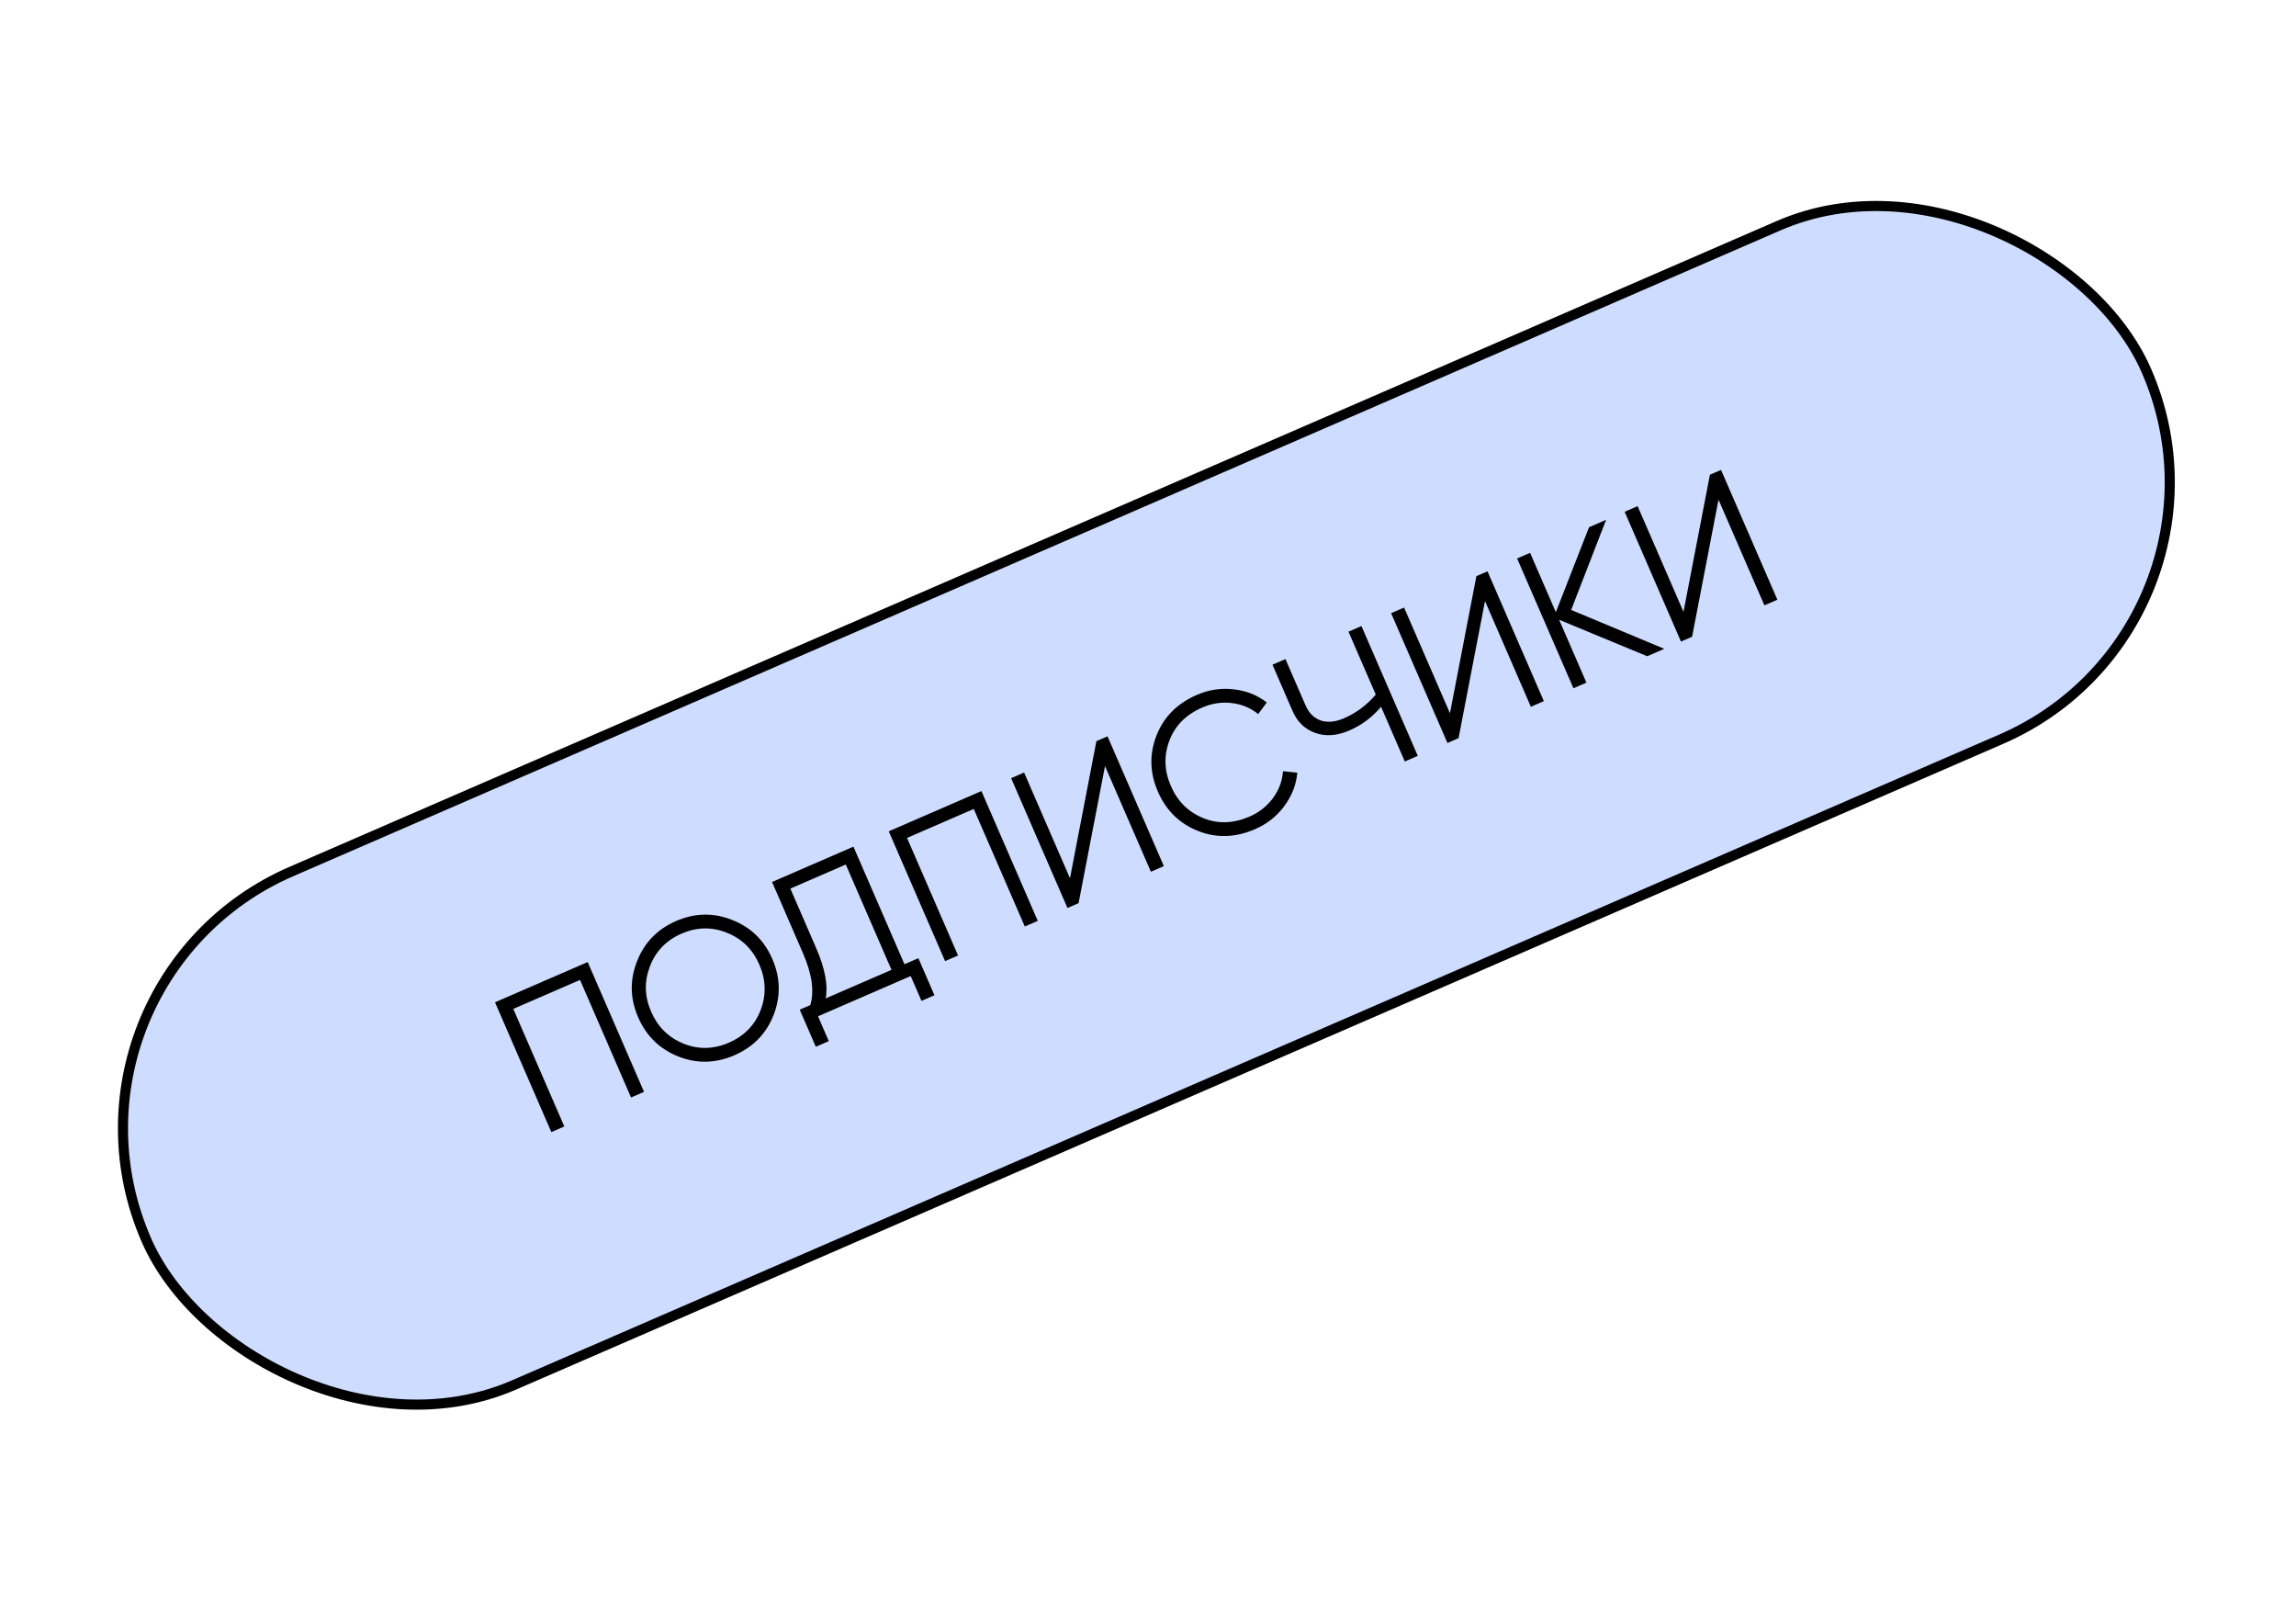
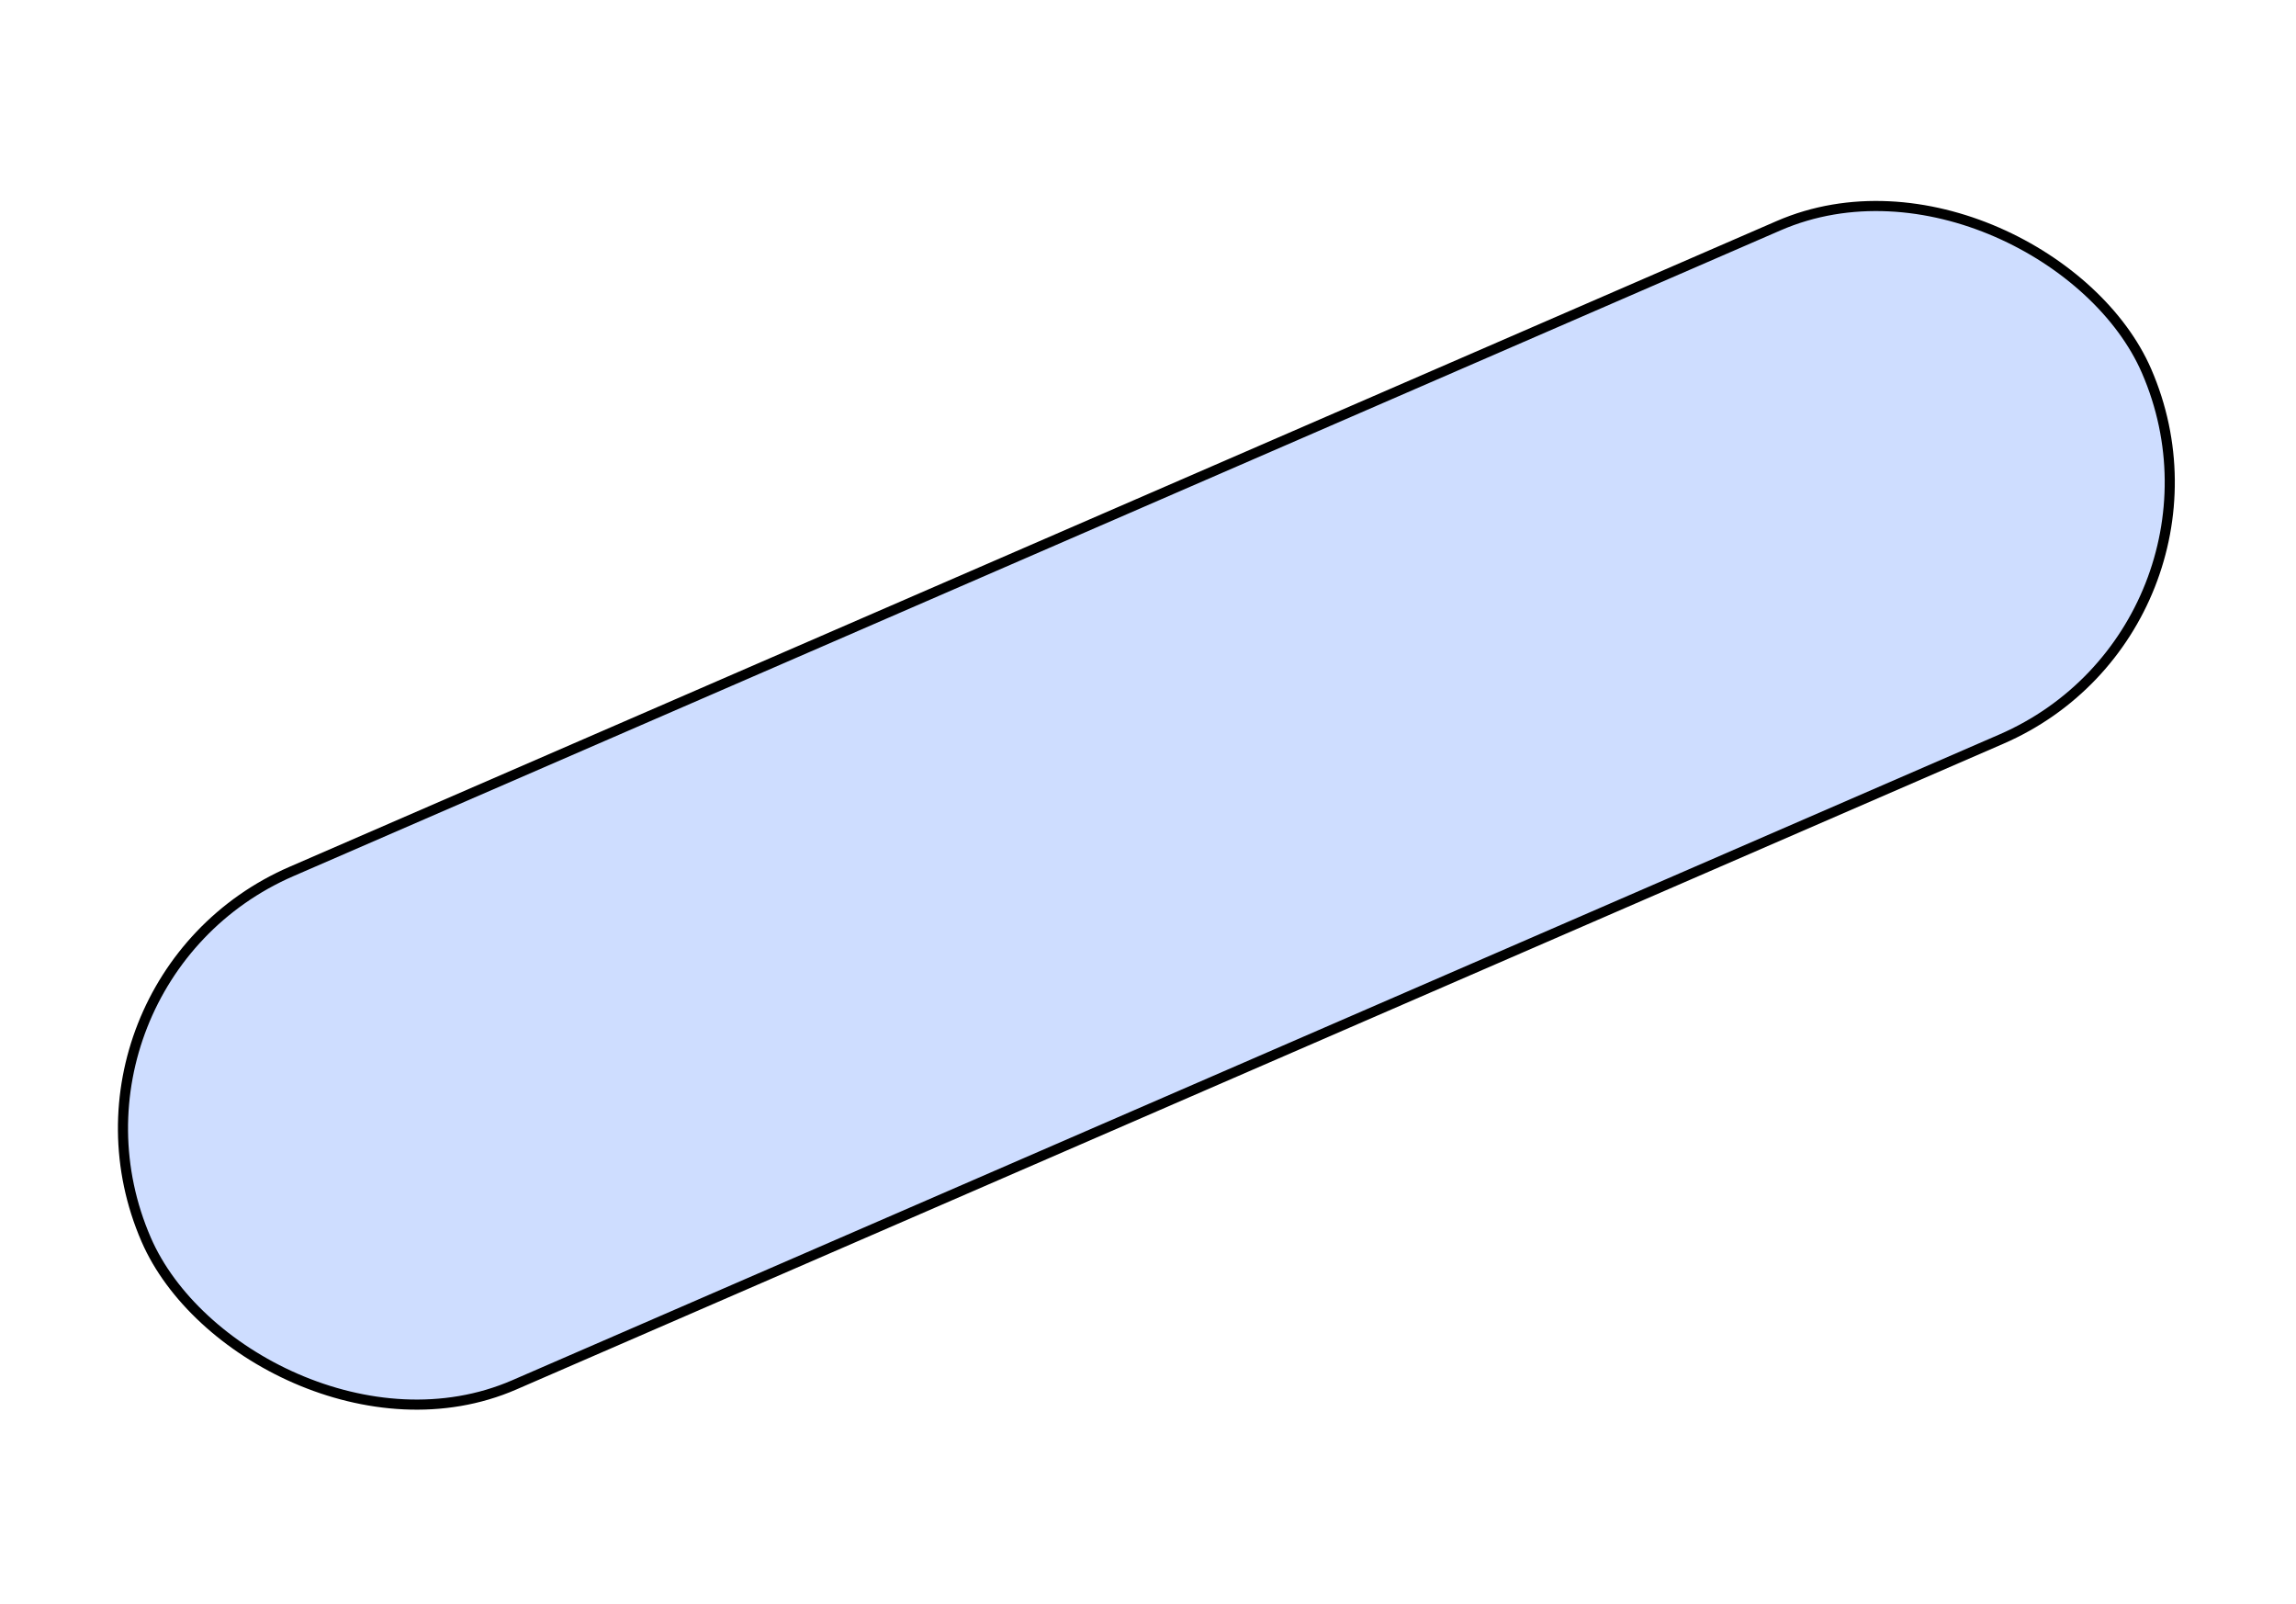
<svg xmlns="http://www.w3.org/2000/svg" width="262" height="183" viewBox="0 0 262 183" fill="none">
  <rect x="3.969" y="112.131" width="248.847" height="63.847" rx="31.924" transform="rotate(-23.466 3.969 112.131)" fill="#CEDDFF" stroke="black" stroke-width="1.153" />
-   <path d="M67.063 109.749L73.491 124.556L72.01 125.199L66.188 111.788L58.573 115.094L64.395 128.505L62.914 129.148L56.486 114.34L67.063 109.749ZM88.273 115.801C87.435 117.925 85.944 119.452 83.8 120.383C81.657 121.313 79.523 121.359 77.4 120.521C75.27 119.669 73.743 118.179 72.819 116.049C71.894 113.92 71.851 111.793 72.689 109.67C73.521 107.532 75.008 105.998 77.152 105.067C79.295 104.137 81.432 104.098 83.562 104.95C85.685 105.788 87.209 107.271 88.134 109.401C89.058 111.53 89.104 113.664 88.273 115.801ZM77.995 119.056C79.7 119.741 81.427 119.703 83.176 118.944C84.924 118.185 86.131 116.949 86.795 115.236C87.453 113.509 87.406 111.778 86.653 110.044C85.9 108.309 84.671 107.099 82.966 106.415C81.255 105.716 79.525 105.747 77.776 106.506C76.028 107.265 74.824 108.508 74.166 110.235C73.502 111.948 73.546 113.672 74.299 115.406C75.052 117.141 76.284 118.358 77.995 119.056ZM103.21 109.996L104.797 109.307L106.633 113.538L105.153 114.18L103.922 111.346L93.345 115.937L94.576 118.772L93.095 119.415L91.259 115.184L92.464 114.66C92.942 113.096 92.663 111.122 91.628 108.738L88.102 100.615L97.388 96.584L103.21 109.996ZM94.22 113.898L101.73 110.638L96.514 98.623L90.189 101.369L93.127 108.138C94.144 110.479 94.508 112.399 94.22 113.898ZM111.993 90.244L118.421 105.052L116.941 105.694L111.119 92.283L103.503 95.589L109.325 109L107.845 109.643L101.417 94.835L111.993 90.244ZM131.328 99.448L126.094 87.391L123.079 103.03L121.809 103.581L115.381 88.773L116.862 88.13L122.096 100.188L125.112 84.549L126.381 83.998L132.809 98.806L131.328 99.448ZM143.215 94.59C140.972 95.564 138.796 95.628 136.687 94.784C134.578 93.94 133.058 92.446 132.127 90.303C131.196 88.159 131.143 86.029 131.967 83.911C132.791 81.794 134.324 80.249 136.566 79.275C137.934 78.681 139.333 78.468 140.763 78.635C142.187 78.788 143.451 79.286 144.555 80.131L143.574 81.462C142.717 80.761 141.714 80.342 140.565 80.204C139.415 80.066 138.291 80.236 137.191 80.714C135.343 81.516 134.094 82.77 133.444 84.477C132.794 86.184 132.849 87.911 133.608 89.66C134.367 91.409 135.592 92.628 137.283 93.319C138.974 94.01 140.743 93.954 142.59 93.152C143.69 92.674 144.582 91.969 145.266 91.035C145.95 90.101 146.329 89.082 146.403 87.977L148.035 88.148C147.913 89.526 147.417 90.797 146.548 91.962C145.694 93.12 144.583 93.996 143.215 94.59ZM153.877 72.062L155.357 71.419L161.786 86.227L160.305 86.87L157.596 80.629C156.588 81.821 155.386 82.72 153.99 83.326C152.58 83.938 151.28 84.033 150.091 83.611C148.902 83.188 148.038 82.357 147.499 81.116L145.204 75.827L146.684 75.184L148.98 80.473C149.354 81.333 149.929 81.905 150.705 82.188C151.49 82.451 152.382 82.365 153.384 81.93C154.78 81.324 155.982 80.425 156.99 79.233L153.877 72.062ZM174.689 80.625L169.455 68.568L166.439 84.207L165.17 84.758L158.742 69.95L160.223 69.307L165.457 81.365L168.473 65.726L169.742 65.175L176.17 79.983L174.689 80.625ZM189.913 74.016L187.967 74.861L177.916 70.702L181.029 77.873L179.548 78.516L173.12 63.709L174.601 63.066L177.539 69.835L181.327 60.146L183.274 59.301L179.288 69.579L189.913 74.016ZM201.338 69.057L196.103 56.999L193.088 72.638L191.819 73.189L185.391 58.382L186.871 57.739L192.106 69.796L195.121 54.158L196.39 53.607L202.819 68.414L201.338 69.057Z" fill="black" />
</svg>